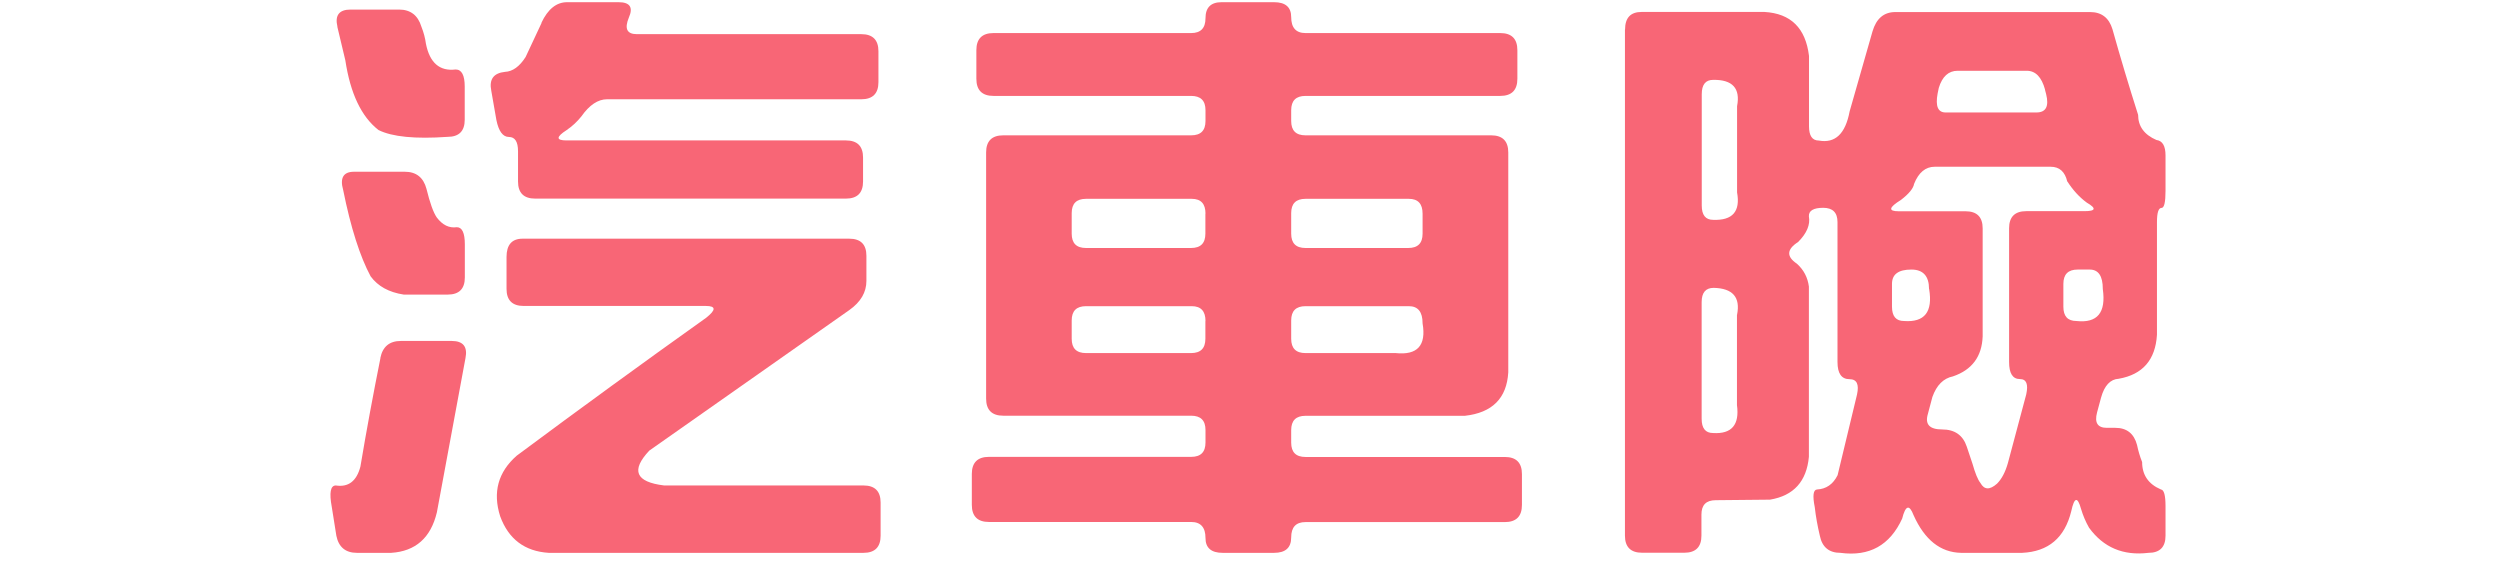
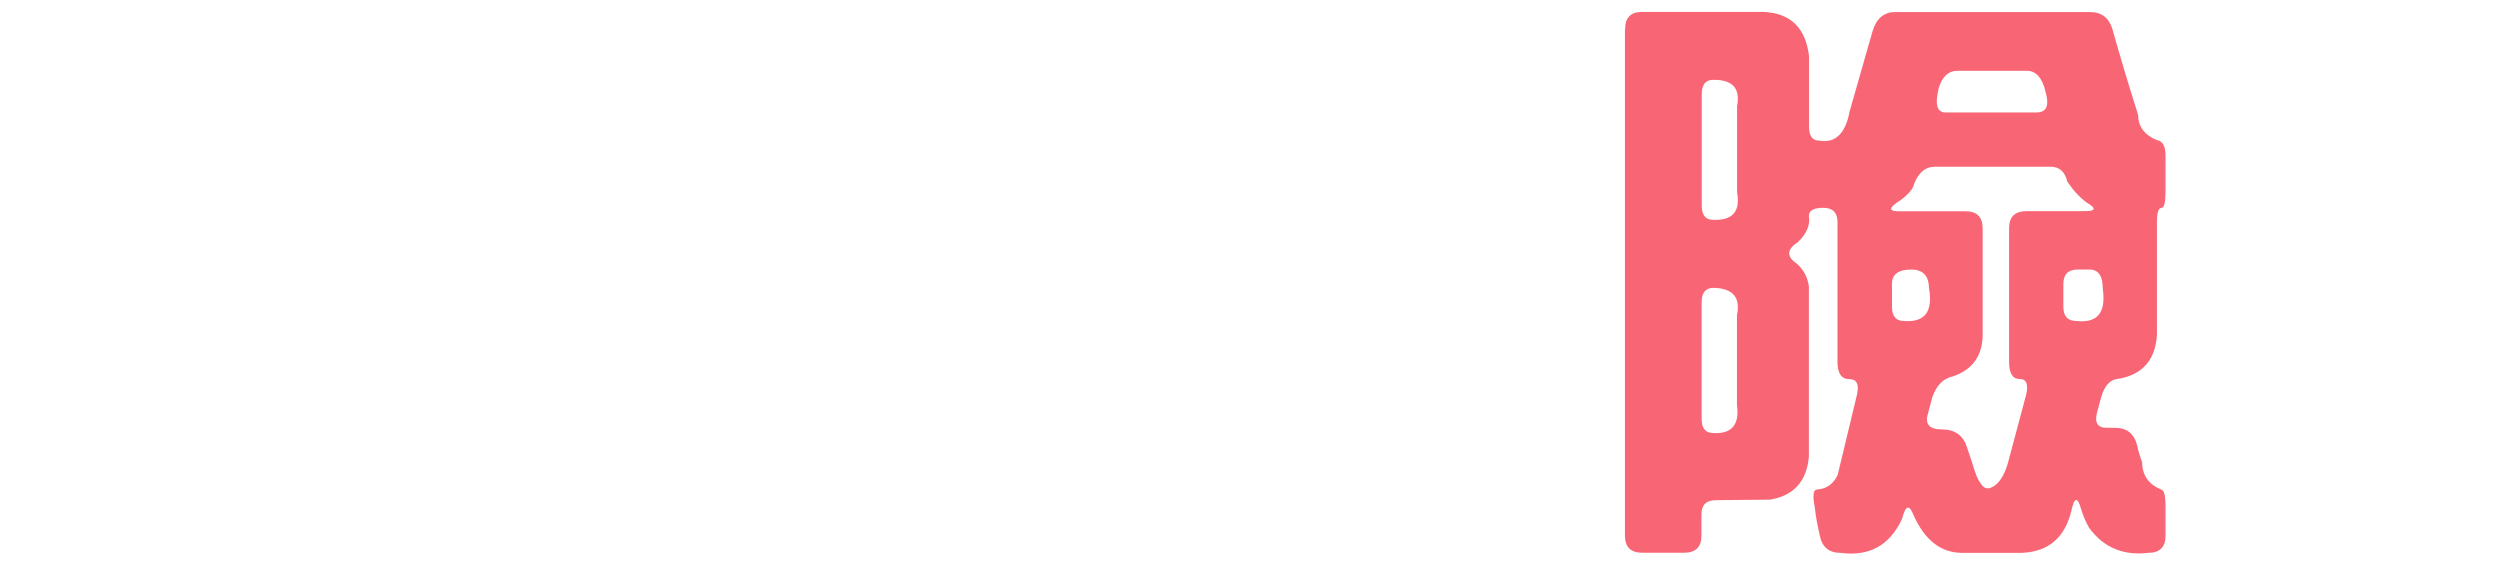
<svg xmlns="http://www.w3.org/2000/svg" width="181" height="41" viewBox="0 0 181 41" fill="none">
-   <path d="M27.536 25.924C27.701 25.101 28.195 24.685 29.026 24.685H32.705C33.528 24.685 33.866 25.101 33.701 25.924L31.63 37.093C31.191 38.936 30.085 39.916 28.32 40.026H25.842C25.019 40.026 24.517 39.61 24.352 38.787L24.023 36.716C23.826 35.665 23.928 35.148 24.313 35.148C25.223 35.289 25.819 34.834 26.093 33.783C26.532 31.163 27.019 28.544 27.544 25.924H27.536ZM24.43 1.932C24.234 1.108 24.556 0.693 25.379 0.693H28.893C29.717 0.693 30.258 1.108 30.509 1.932C30.674 2.347 30.783 2.755 30.838 3.171C31.113 4.551 31.834 5.171 32.987 5.03C33.426 5.03 33.646 5.445 33.646 6.269V8.669C33.646 9.493 33.23 9.908 32.407 9.908C30.062 10.073 28.391 9.908 27.403 9.414C26.164 8.449 25.364 6.763 25.003 4.371L24.422 1.932H24.43ZM24.846 13.759C24.595 12.881 24.862 12.434 25.63 12.434H29.309C30.132 12.434 30.658 12.849 30.877 13.673C31.128 14.693 31.372 15.383 31.622 15.744C32.038 16.293 32.517 16.528 33.074 16.45C33.458 16.45 33.654 16.865 33.654 17.689V20.089C33.654 20.912 33.238 21.328 32.415 21.328H29.23C28.156 21.163 27.356 20.724 26.83 20.002C26.062 18.567 25.395 16.489 24.846 13.759ZM39.199 1.649C39.67 0.653 40.289 0.159 41.058 0.159H44.783C45.607 0.159 45.858 0.528 45.529 1.273C45.199 2.073 45.387 2.473 46.109 2.473H62.36C63.183 2.473 63.599 2.889 63.599 3.712V5.947C63.599 6.771 63.183 7.187 62.36 7.187H43.952C43.293 7.187 42.673 7.602 42.093 8.426C41.787 8.81 41.434 9.14 41.019 9.422C40.25 9.916 40.25 10.167 41.019 10.167H61.246C62.07 10.167 62.485 10.583 62.485 11.406V13.14C62.485 13.963 62.07 14.379 61.246 14.379H38.744C37.921 14.379 37.505 13.963 37.505 13.14V10.951C37.505 10.261 37.285 9.916 36.846 9.916C36.407 9.916 36.101 9.5 35.936 8.677L35.568 6.567C35.403 5.744 35.732 5.289 36.564 5.202C37.113 5.179 37.615 4.818 38.054 4.128L39.215 1.649H39.199ZM36.673 18.606C36.673 17.728 37.058 17.281 37.834 17.281H61.489C62.313 17.281 62.728 17.697 62.728 18.52V20.34C62.728 21.163 62.313 21.869 61.489 22.45L47.011 32.622C45.662 34.057 46.015 34.897 48.085 35.148H62.517C63.34 35.148 63.756 35.563 63.756 36.387V38.787C63.756 39.61 63.34 40.026 62.517 40.026H39.724C37.991 39.916 36.815 39.03 36.211 37.375C35.662 35.642 36.062 34.175 37.411 32.991C41.936 29.626 46.493 26.308 51.105 23.022C51.85 22.442 51.85 22.151 51.105 22.151H37.913C37.089 22.151 36.673 21.736 36.673 20.912V18.599V18.606Z" fill="#F86676" />
-   <path d="M87.278 1.32C87.278 0.551 87.662 0.159 88.439 0.159H92.242C93.066 0.159 93.482 0.52 93.482 1.234C93.482 2.002 93.827 2.394 94.517 2.394H108.619C109.442 2.394 109.858 2.81 109.858 3.634V5.704C109.858 6.528 109.442 6.944 108.619 6.944H94.517C93.827 6.944 93.482 7.289 93.482 7.979V8.763C93.482 9.453 93.827 9.798 94.517 9.798H107.96C108.784 9.798 109.199 10.214 109.199 11.038V26.959C109.09 28.834 108.039 29.885 106.054 30.104H94.517C93.827 30.104 93.482 30.45 93.482 31.14V32.05C93.482 32.74 93.827 33.085 94.517 33.085H108.948C109.772 33.085 110.188 33.501 110.188 34.324V36.559C110.188 37.383 109.772 37.799 108.948 37.799H94.517C93.827 37.799 93.482 38.167 93.482 38.912C93.482 39.657 93.066 40.026 92.242 40.026H88.517C87.693 40.026 87.278 39.665 87.278 38.952C87.278 38.183 86.933 37.791 86.242 37.791H71.599C70.776 37.791 70.36 37.375 70.36 36.551V34.316C70.36 33.493 70.776 33.077 71.599 33.077H86.242C86.933 33.077 87.278 32.732 87.278 32.042V31.132C87.278 30.442 86.933 30.097 86.242 30.097H72.635C71.811 30.097 71.395 29.681 71.395 28.857V11.038C71.395 10.214 71.811 9.798 72.635 9.798H86.242C86.933 9.798 87.278 9.453 87.278 8.763V7.979C87.278 7.289 86.933 6.944 86.242 6.944H71.929C71.105 6.944 70.689 6.528 70.689 5.704V3.634C70.689 2.81 71.105 2.394 71.929 2.394H86.242C86.933 2.394 87.278 2.034 87.278 1.32ZM87.278 15.469C87.278 14.755 86.948 14.395 86.282 14.395H78.627C77.936 14.395 77.591 14.74 77.591 15.43V16.92C77.591 17.61 77.936 17.955 78.627 17.955H86.234C86.925 17.955 87.27 17.61 87.27 16.92V15.469H87.278ZM87.278 23.242C87.278 22.528 86.948 22.167 86.282 22.167H78.627C77.936 22.167 77.591 22.512 77.591 23.202V24.528C77.591 25.218 77.936 25.563 78.627 25.563H86.234C86.925 25.563 87.27 25.218 87.27 24.528V23.25L87.278 23.242ZM102.995 15.469C102.995 14.755 102.666 14.395 101.999 14.395H94.517C93.827 14.395 93.482 14.74 93.482 15.43V16.92C93.482 17.61 93.827 17.955 94.517 17.955H101.96C102.65 17.955 102.995 17.61 102.995 16.92V15.469ZM102.995 23.406C102.995 22.583 102.666 22.167 101.999 22.167H94.517C93.827 22.167 93.482 22.512 93.482 23.202V24.528C93.482 25.218 93.827 25.563 94.517 25.563H101.05C102.619 25.728 103.27 25.014 102.995 23.414V23.406Z" fill="#F86676" />
  <path d="M117.654 2.143C117.654 1.288 118.054 0.865 118.854 0.865H127.748C129.654 0.975 130.729 2.033 130.972 4.049V9.139C130.972 9.829 131.207 10.175 131.678 10.175C132.862 10.394 133.607 9.696 133.913 8.065L135.568 2.277C135.843 1.343 136.392 0.873 137.223 0.873H151.325C152.149 0.873 152.69 1.288 152.941 2.112C153.521 4.182 154.141 6.245 154.8 8.316C154.8 9.139 155.239 9.751 156.125 10.135C156.564 10.19 156.784 10.567 156.784 11.249V13.814C156.784 14.637 156.69 15.053 156.494 15.053C156.274 15.053 156.164 15.398 156.164 16.088V24.237C156.054 26.057 155.129 27.116 153.396 27.422C152.792 27.453 152.36 27.908 152.117 28.786L151.827 29.861C151.631 30.606 151.866 30.975 152.533 30.975H153.152C153.976 30.975 154.502 31.39 154.721 32.214C154.807 32.63 154.925 33.037 155.09 33.453C155.09 34.386 155.545 35.053 156.454 35.438C156.674 35.461 156.784 35.861 156.784 36.638V38.786C156.784 39.61 156.368 40.026 155.545 40.026C153.725 40.245 152.29 39.641 151.247 38.206C150.996 37.767 150.807 37.312 150.666 36.841C150.415 35.932 150.18 35.986 149.96 37.006C149.49 38.935 148.305 39.939 146.4 40.026H141.976C140.486 39.994 139.341 39.084 138.541 37.296C138.235 36.496 137.96 36.583 137.717 37.547C136.831 39.477 135.348 40.308 133.247 40.026C132.423 40.026 131.921 39.61 131.756 38.786C131.592 38.096 131.466 37.406 131.388 36.716C131.223 35.892 131.278 35.461 131.552 35.438C132.211 35.406 132.713 35.069 133.043 34.402L134.447 28.567C134.611 27.822 134.431 27.453 133.905 27.453C133.325 27.453 133.035 27.037 133.035 26.214V16.081C133.035 15.39 132.69 15.045 131.999 15.045C131.309 15.045 130.941 15.249 130.964 15.665C131.074 16.269 130.815 16.888 130.18 17.524C129.356 18.049 129.325 18.575 130.094 19.092C130.588 19.532 130.878 20.088 130.964 20.747V33.069C130.799 34.857 129.858 35.892 128.148 36.175L124.219 36.214C123.529 36.214 123.184 36.559 123.184 37.249V38.779C123.184 39.602 122.768 40.018 121.944 40.018H118.886C118.062 40.018 117.646 39.602 117.646 38.779V2.143H117.654ZM125.764 7.688C126.015 6.394 125.435 5.759 124.031 5.782C123.482 5.782 123.207 6.128 123.207 6.818V14.88C123.207 15.571 123.482 15.916 124.031 15.916C125.435 15.971 126.015 15.312 125.764 13.931V7.688ZM125.764 22.786C126.015 21.516 125.45 20.873 124.07 20.841C123.49 20.841 123.199 21.186 123.199 21.877V30.316C123.199 31.006 123.474 31.351 124.023 31.351C125.372 31.437 125.952 30.755 125.756 29.328V22.794L125.764 22.786ZM149.67 13.147C149.505 12.433 149.105 12.073 148.47 12.073H140.07C139.411 12.073 138.909 12.488 138.58 13.312C138.525 13.641 138.211 14.026 137.631 14.473C136.745 15.022 136.69 15.296 137.466 15.296H142.305C143.129 15.296 143.545 15.712 143.545 16.535V24.355C143.49 25.814 142.776 26.779 141.396 27.249C140.705 27.39 140.211 27.884 139.905 28.739L139.576 29.979C139.356 30.724 139.701 31.092 140.611 31.092C141.521 31.092 142.117 31.508 142.392 32.332L142.807 33.571C143.003 34.261 143.192 34.732 143.388 34.975C143.662 35.469 144.062 35.484 144.588 35.014C144.917 34.684 145.184 34.19 145.372 33.524L146.698 28.559C146.862 27.814 146.713 27.445 146.243 27.445C145.717 27.445 145.458 27.03 145.458 26.206V16.528C145.458 15.704 145.874 15.288 146.698 15.288H150.917C151.741 15.288 151.796 15.084 151.082 14.669C150.556 14.284 150.086 13.775 149.678 13.139L149.67 13.147ZM139.662 20.92C139.662 19.986 139.231 19.516 138.384 19.516C137.443 19.516 136.98 19.861 136.98 20.551V22.206C136.98 22.896 137.27 23.241 137.85 23.241C139.341 23.351 139.945 22.582 139.67 20.928L139.662 20.92ZM148.062 6.488C147.811 5.578 147.372 5.124 146.737 5.124H141.733C141.074 5.124 140.619 5.539 140.368 6.363L140.282 6.779C140.117 7.688 140.305 8.143 140.862 8.143H147.435C148.125 8.143 148.36 7.704 148.141 6.818L148.054 6.488H148.062ZM152.243 20.92C152.243 19.986 151.929 19.516 151.294 19.516H150.423C149.733 19.516 149.388 19.861 149.388 20.551V22.206C149.388 22.896 149.701 23.241 150.337 23.241C151.851 23.406 152.486 22.637 152.243 20.928V20.92Z" fill="#F86676" />
</svg>